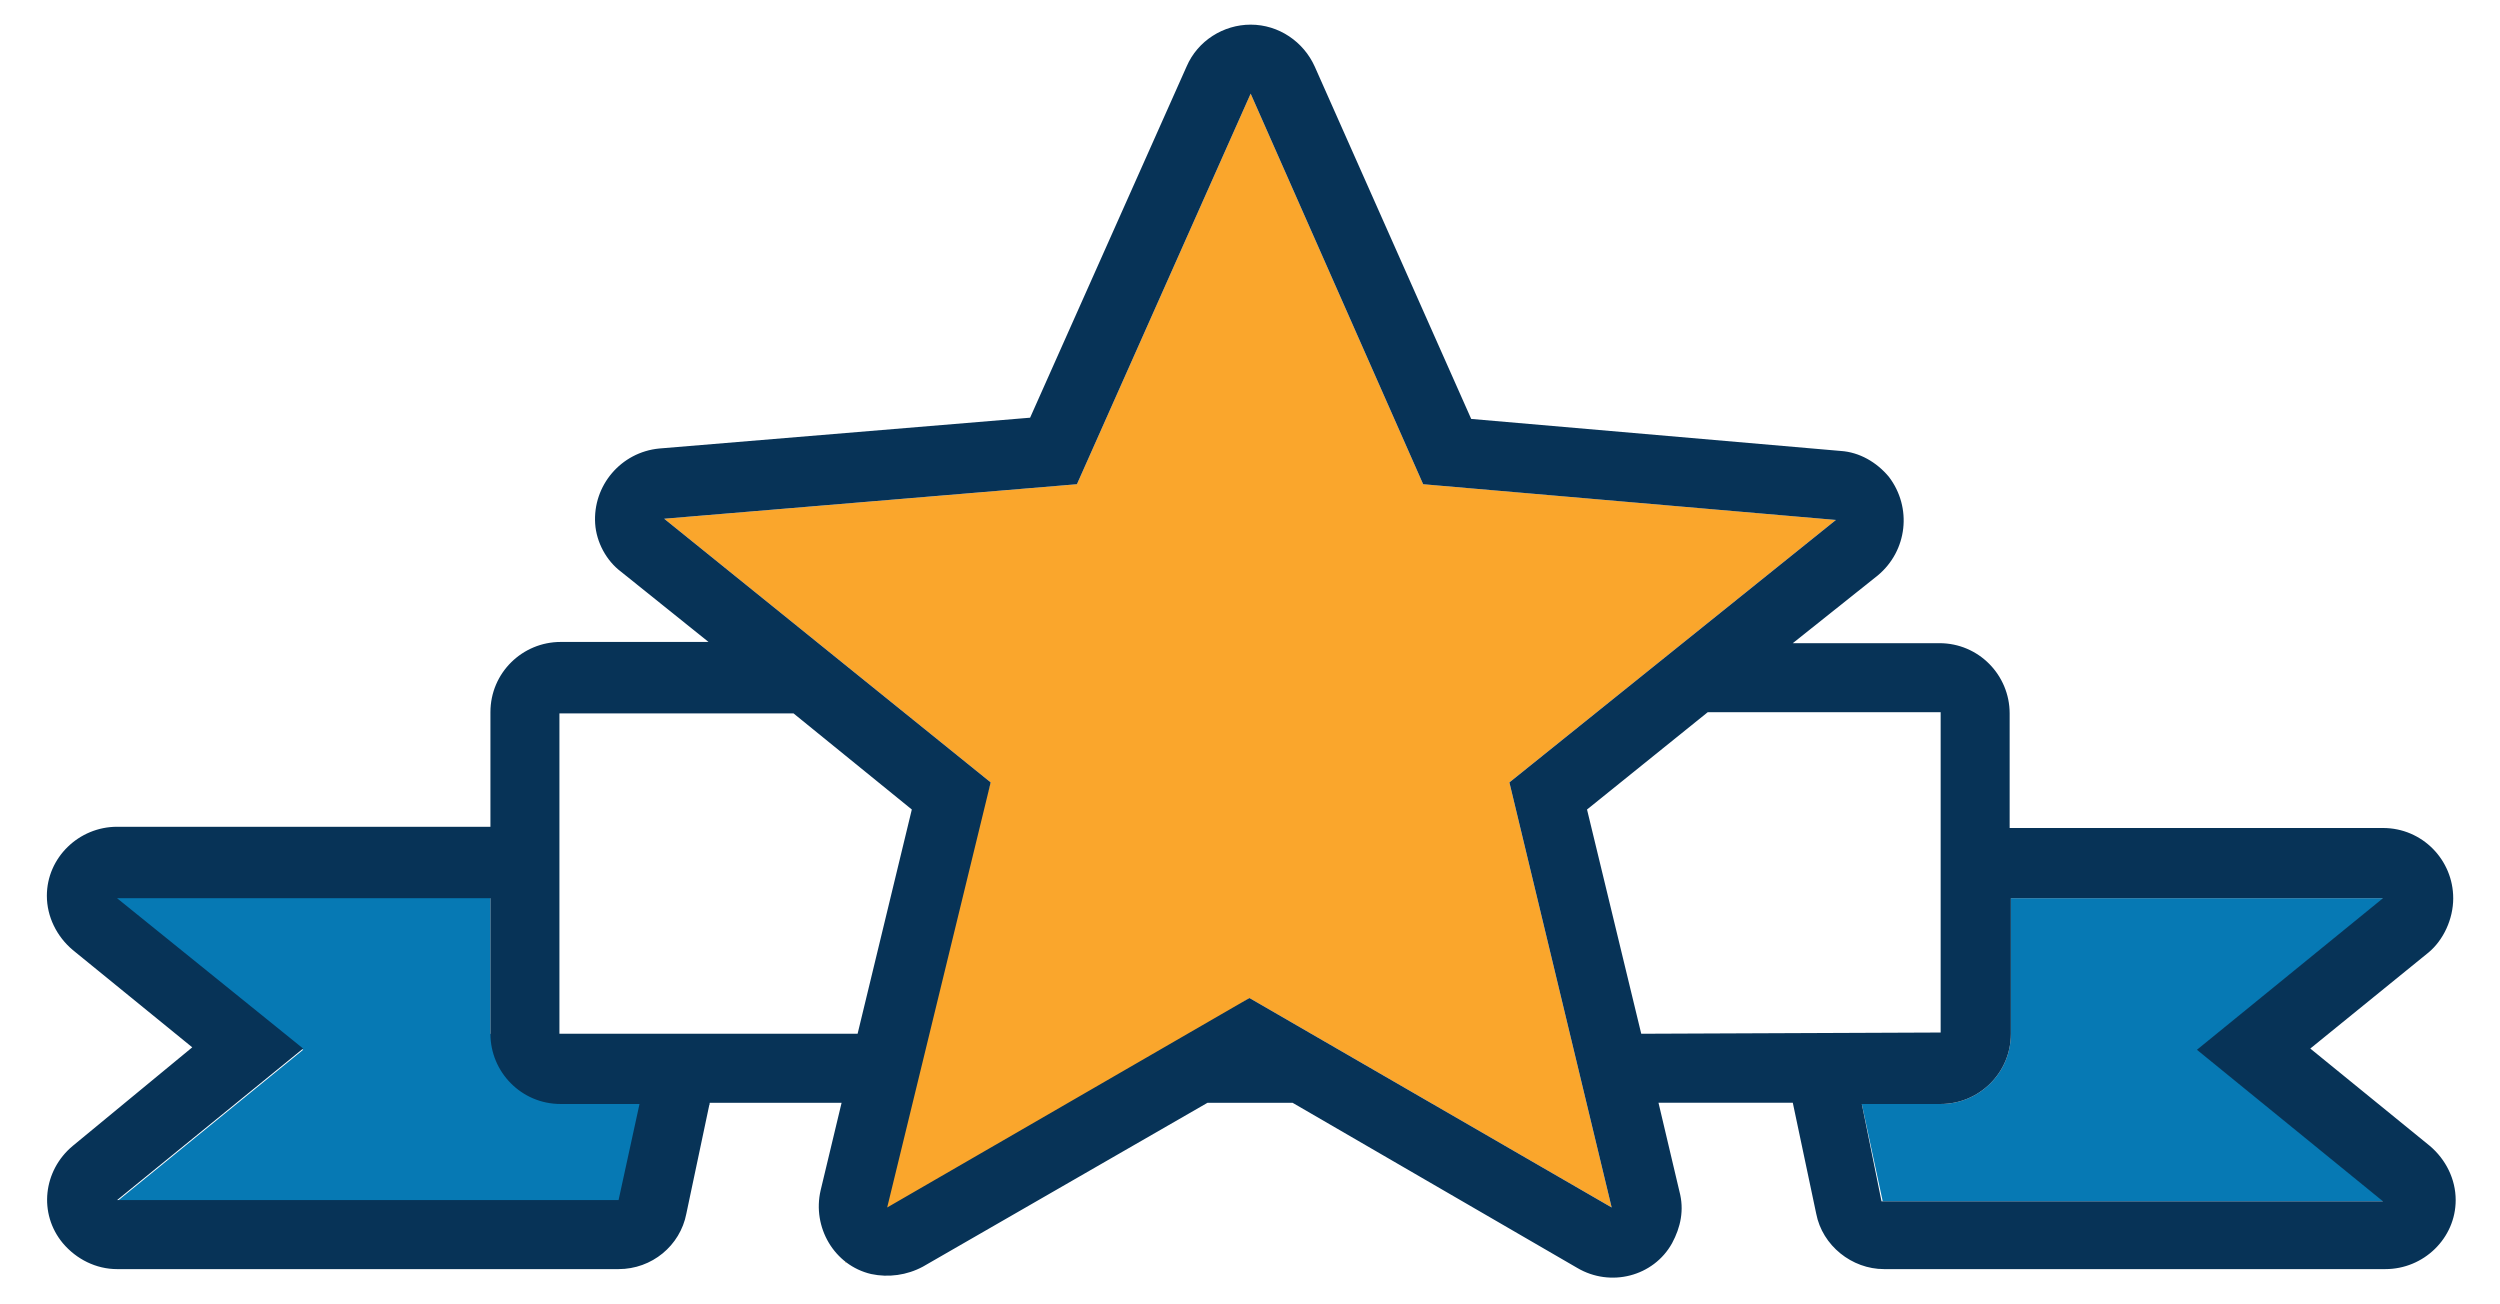
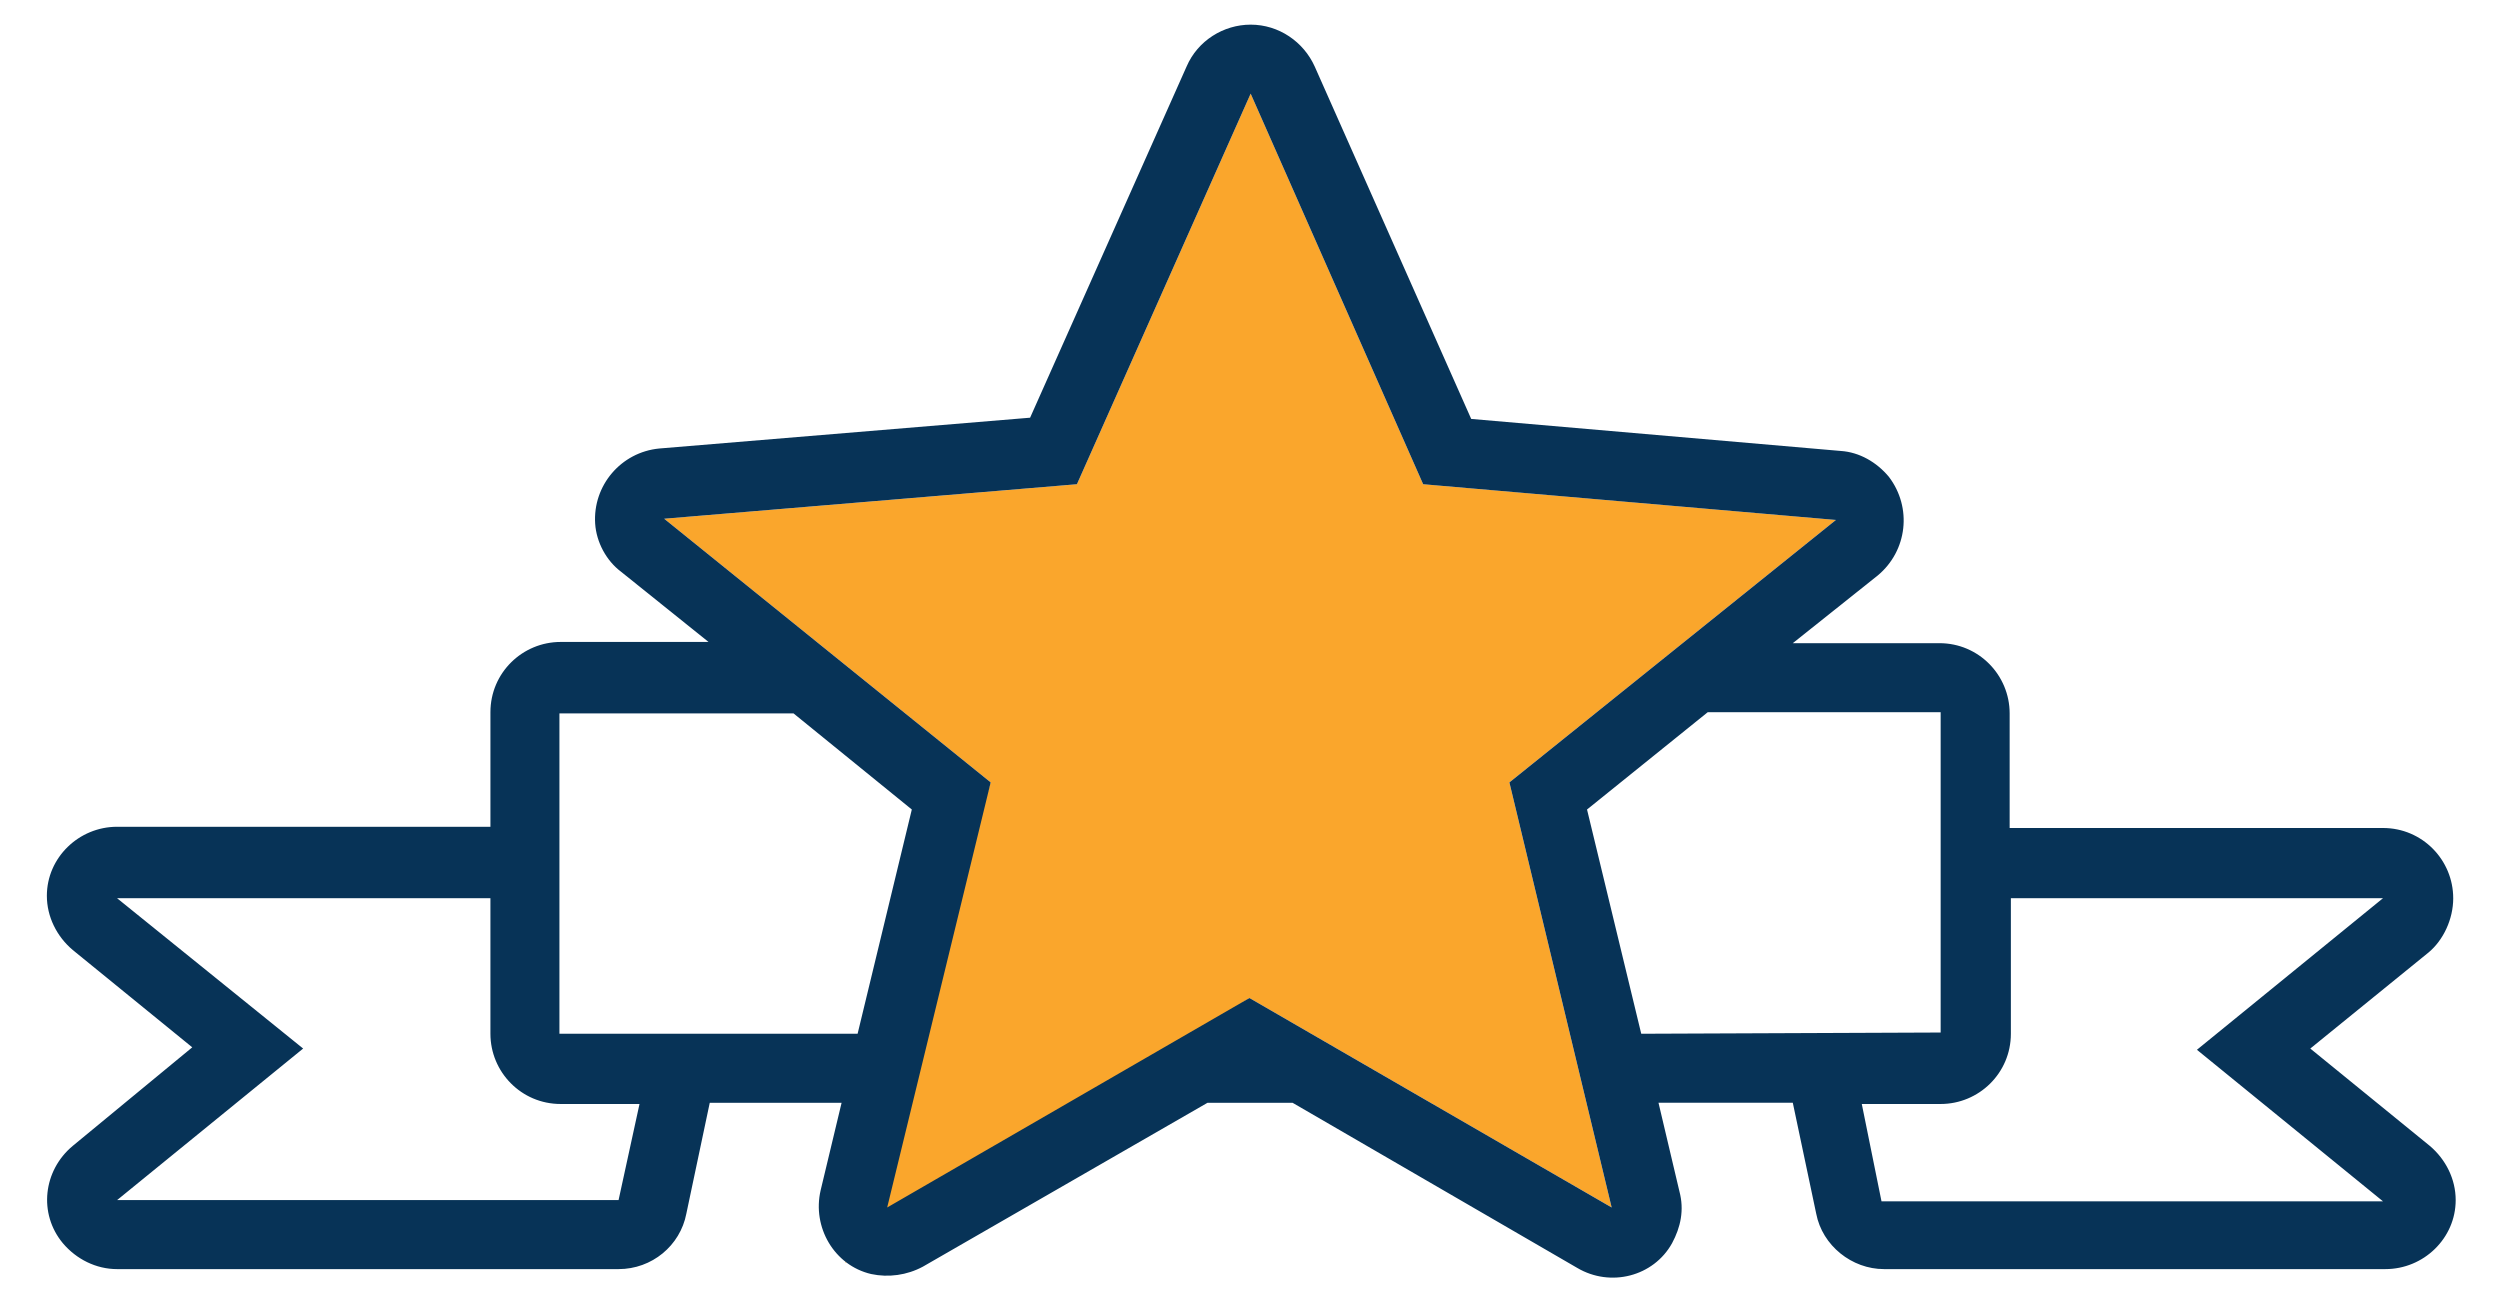
<svg xmlns="http://www.w3.org/2000/svg" enable-background="new 0 0 202.9 105.8" viewBox="0 0 202.9 105.8">
  <g transform="translate(.003)">
-     <path d="m151.1 89.6h6.4c3.1 0 5.7-2.5 5.7-5.7v-11h30.3l-15.1 12.3 15.1 12.3h-40.7z" fill="#0679b4" />
-     <path d="m4.2 71h35.6v12.9l17.8 5.7-7.4 7.9h-40.7l15.1-12.3z" fill="#0679b4" />
    <path d="m53.9 42.1 33.5-2.8 14.1-31.7 14 31.7 33.5 2.9-26.5 21.3 8.3 34.5-29.4-17-32.8 21.5 11.8-39z" fill="#faa62c" />
    <path d="m199.1 72.9c0-3.1-2.5-5.7-5.7-5.7h-30.3v-9.3c0-3.1-2.5-5.7-5.7-5.7h-11.9l6.9-5.5c2.4-2 2.8-5.5.9-8-1-1.2-2.4-2-3.9-2.1l-30-2.6-12.7-28.6c-.9-2-2.9-3.4-5.2-3.4-2.2 0-4.3 1.3-5.2 3.4l-12.7 28.5-30.1 2.5c-3.1.3-5.4 3-5.2 6.1.1 1.5.9 3 2.1 3.9l7.1 5.7h-12c-3.1 0-5.7 2.5-5.7 5.7v9.3h-30.3c-3.1 0-5.7 2.5-5.7 5.6 0 1.7.8 3.3 2.1 4.4l9.7 7.9-9.7 8c-2.4 2-2.8 5.5-.8 7.9 1.1 1.3 2.7 2.1 4.4 2.1h40.7c2.7 0 5-1.9 5.5-4.5l1.9-9h10.7l-1.7 7.1c-.7 3 1.1 6.1 4.1 6.8 1.4.3 2.9.1 4.2-.6l23.1-13.3h6.9l23.1 13.4c2.7 1.6 6.2.7 7.7-2 .7-1.3 1-2.7.6-4.2l-1.7-7.2h10.9l1.9 9c.5 2.6 2.9 4.5 5.5 4.5h40.7c3.1 0 5.7-2.5 5.7-5.6 0-1.7-.8-3.3-2.1-4.4l-9.7-7.9 9.6-7.8c1.2-1 2-2.7 2-4.4zm-148.9 24.5h-40.7l15.1-12.3-15.1-12.2h30.3v11c0 3.1 2.5 5.7 5.7 5.7h6.4zm-4.8-13.5v-26h19l9.6 7.8-4.4 18.2zm56-2.9-29.4 17 8.4-34.5-26.5-21.4 33.5-2.8 14.1-31.7 14 31.7 33.5 2.9-26.5 21.3 8.3 34.5zm31.8 2.9-4.4-18.2 9.8-7.9h18.9v26zm45.1 1.3 15.1 12.3h-40.7l-1.6-7.9h6.4c3.1 0 5.7-2.5 5.7-5.7v-11h30.2z" fill="#073357" />
  </g>
</svg>